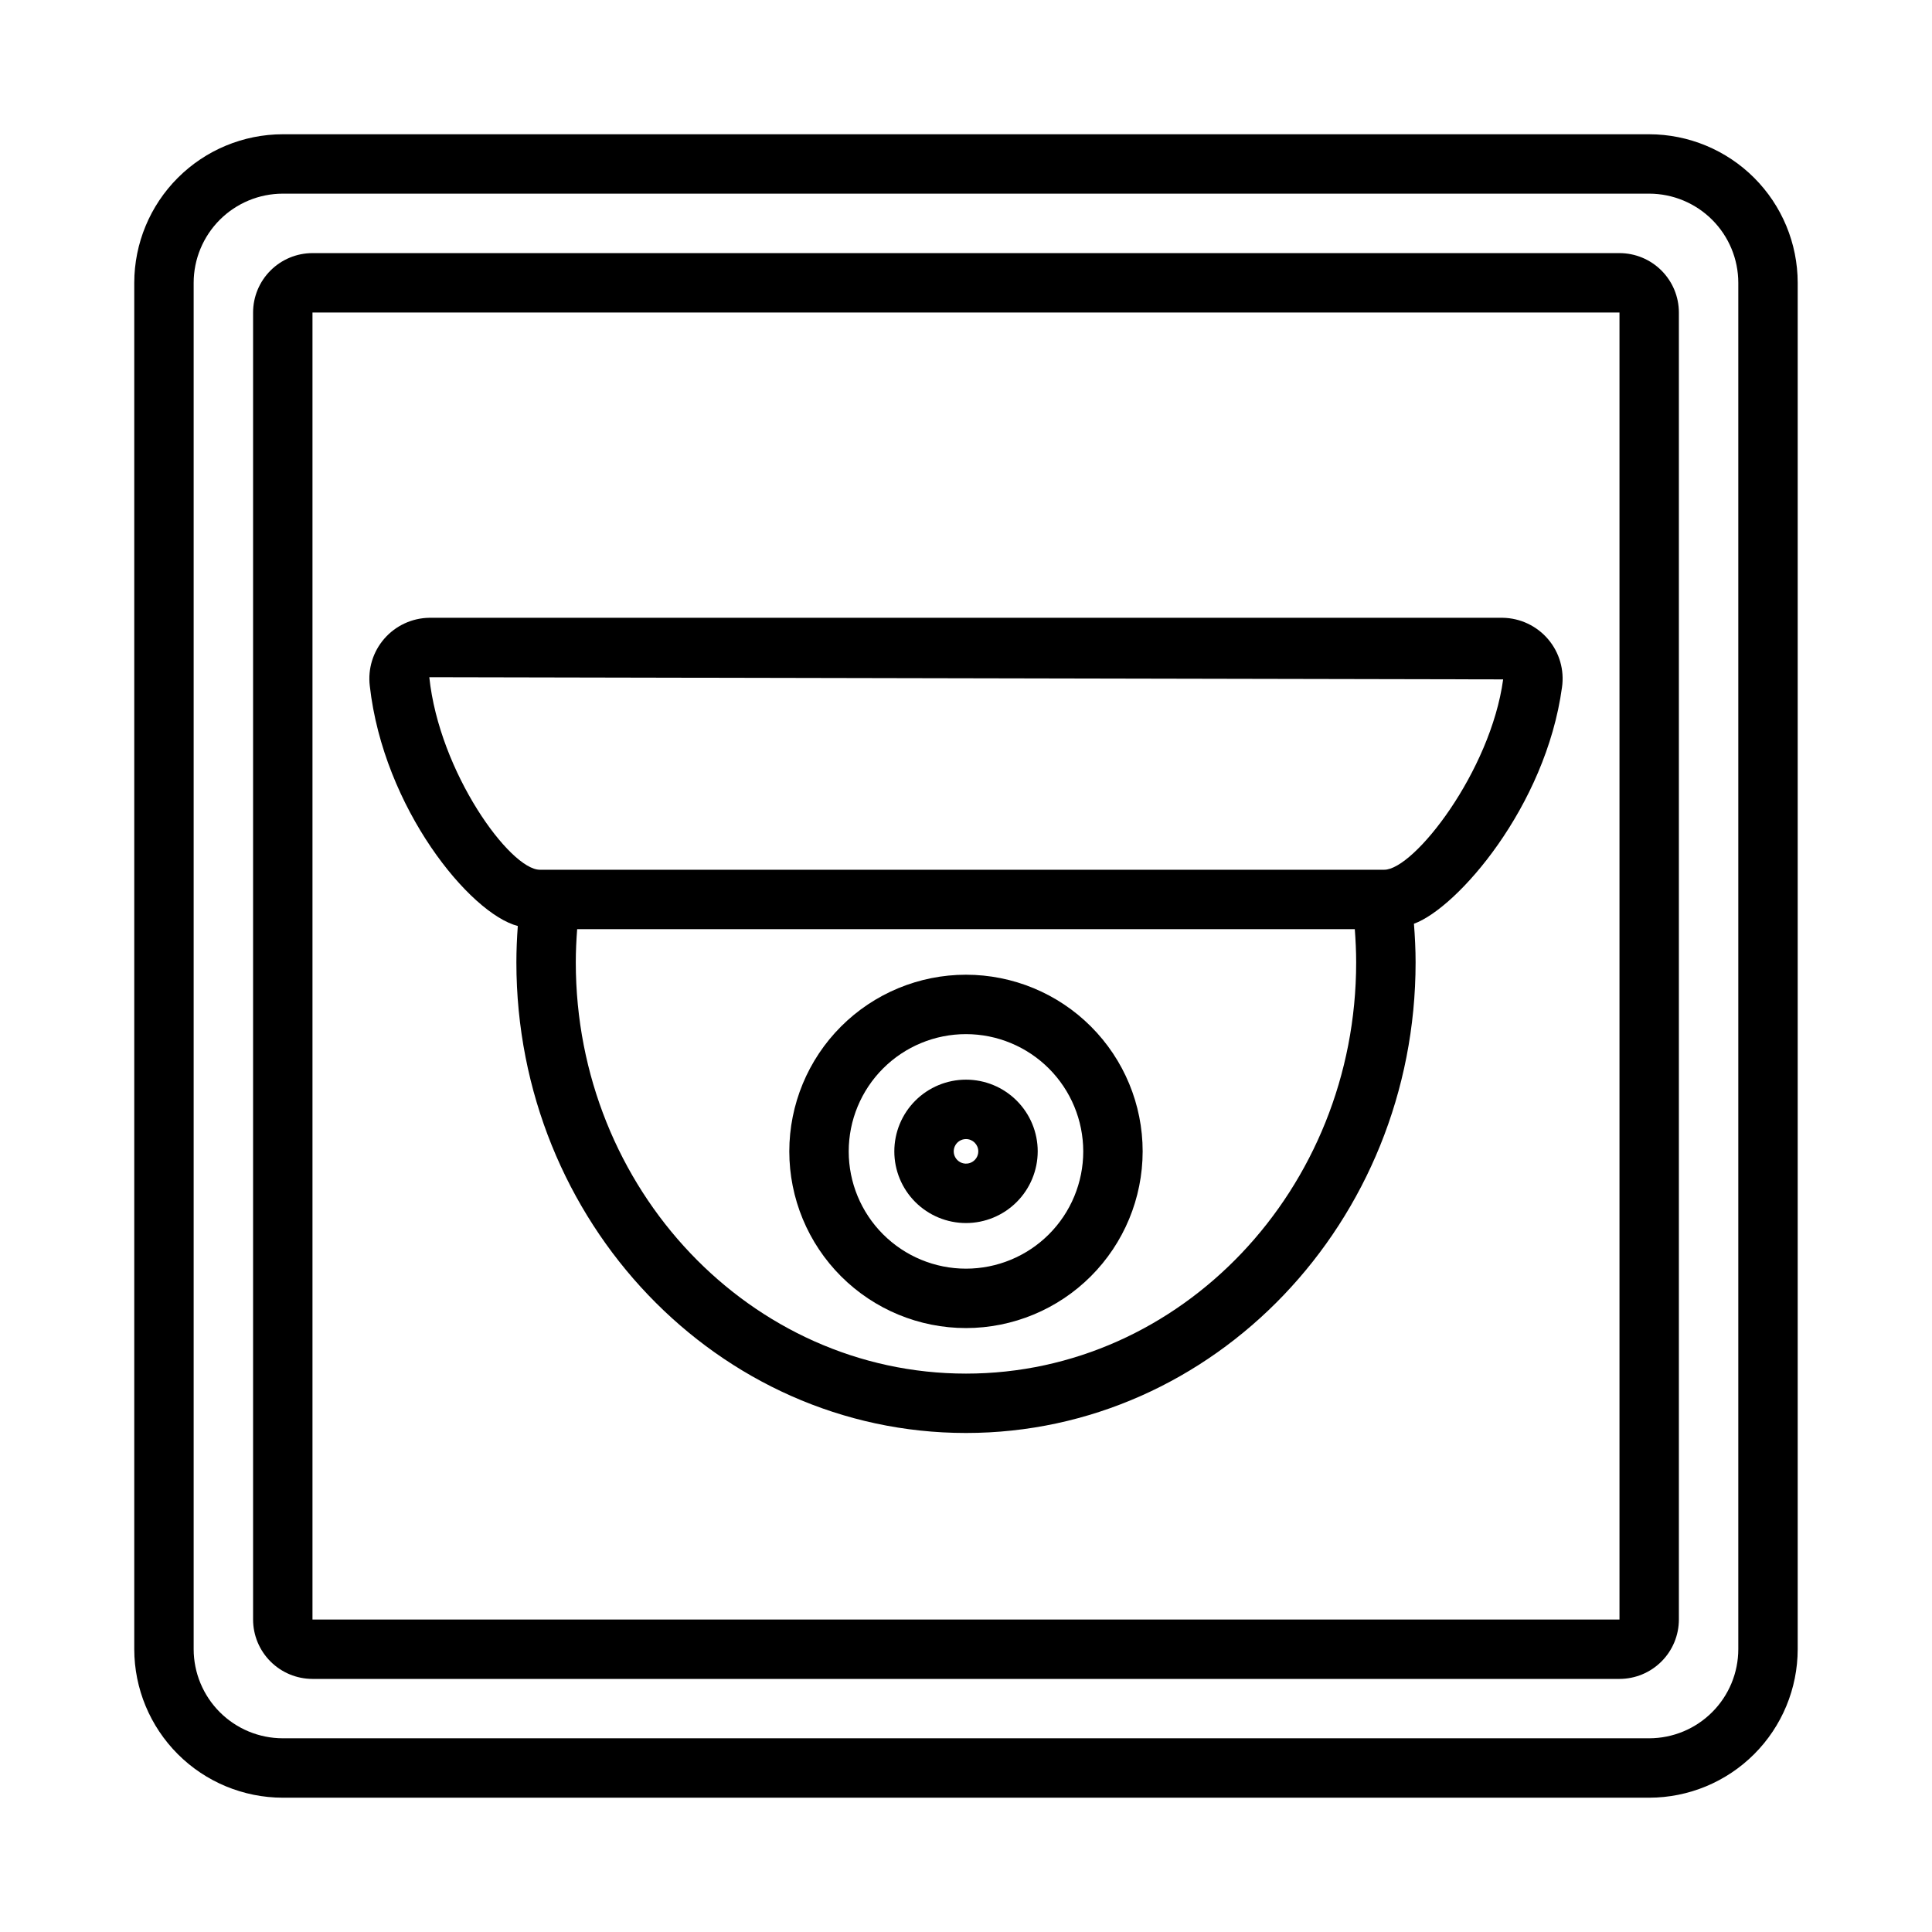
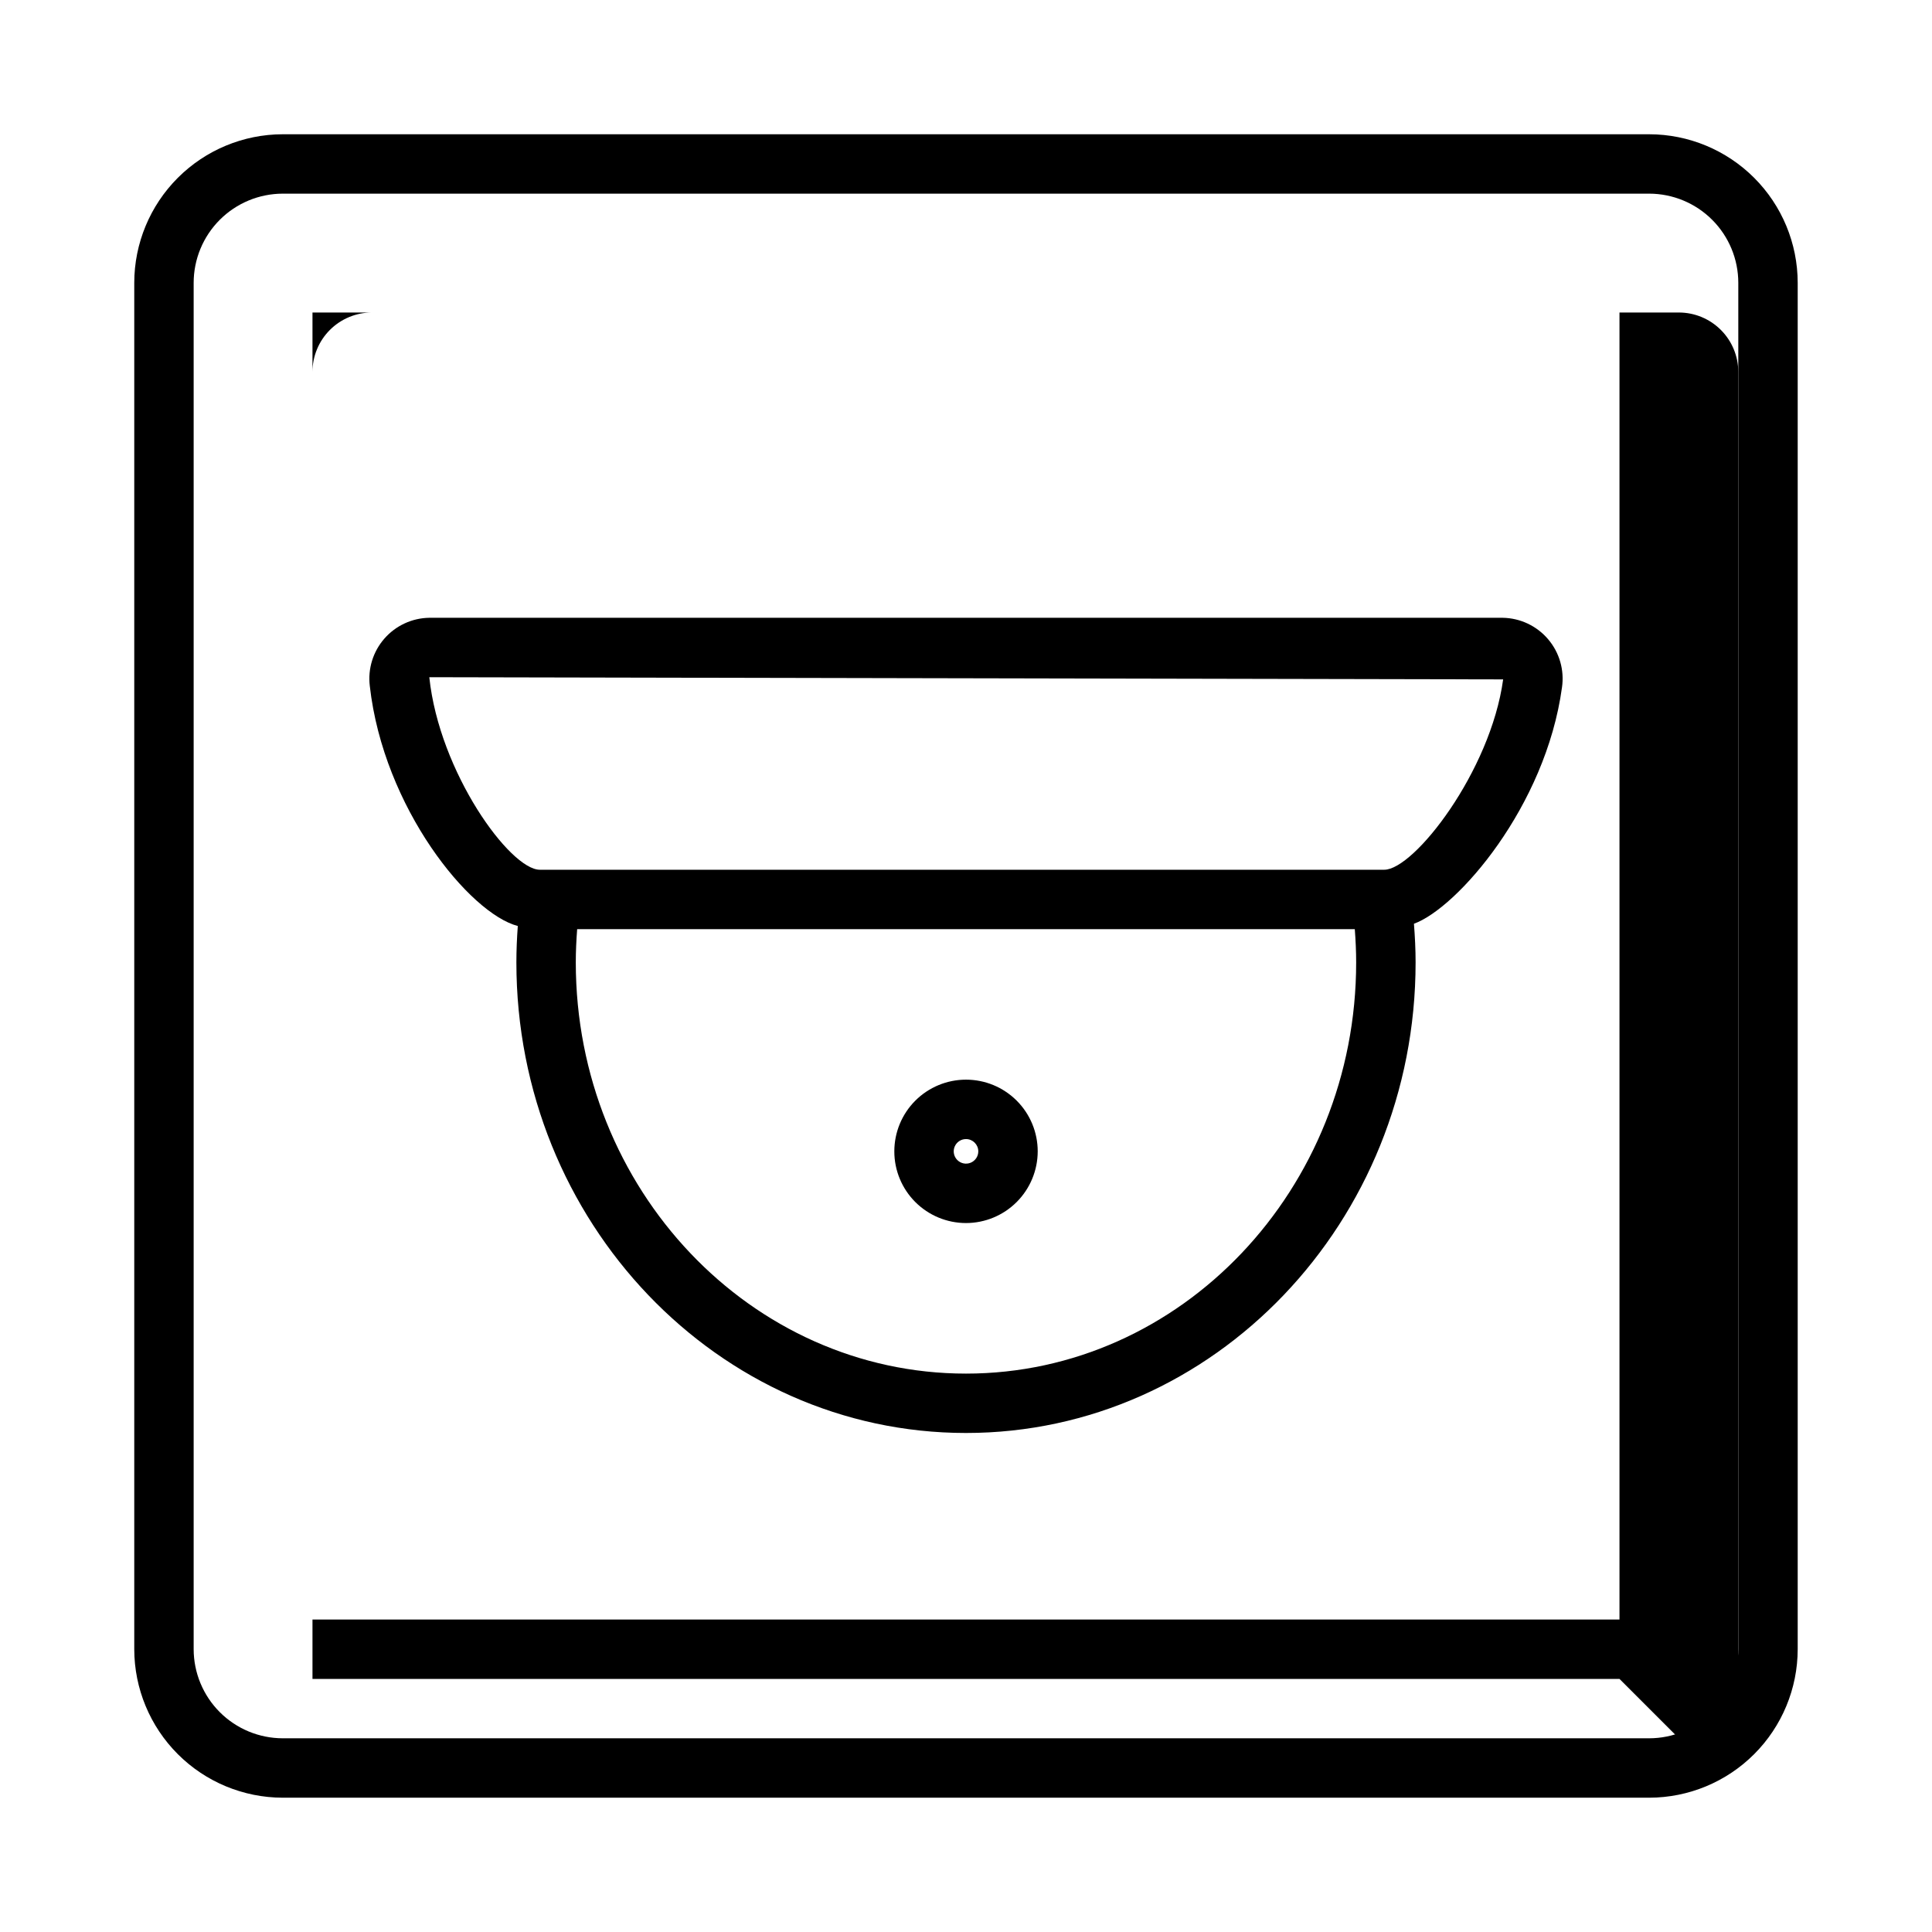
<svg xmlns="http://www.w3.org/2000/svg" fill="#000000" width="800px" height="800px" version="1.1" viewBox="144 144 512 512">
  <g>
    <path d="m581.05 620.41h-362.11c-10.434-0.012-20.438-4.16-27.816-11.539s-11.531-17.383-11.543-27.82v-362.11c0.012-10.434 4.164-20.438 11.543-27.816s17.383-11.531 27.816-11.543h362.11c10.438 0.012 20.441 4.164 27.82 11.543s11.527 17.383 11.539 27.816v362.11c-0.012 10.438-4.16 20.441-11.539 27.82s-17.383 11.527-27.82 11.539zm-362.11-425.09c-6.262 0.008-12.262 2.5-16.691 6.926-4.426 4.43-6.918 10.43-6.926 16.691v362.11c0.008 6.262 2.5 12.266 6.926 16.691 4.43 4.43 10.43 6.918 16.691 6.926h362.11c6.262-0.008 12.266-2.496 16.691-6.926 4.43-4.426 6.918-10.43 6.926-16.691v-362.11c-0.008-6.262-2.496-12.262-6.926-16.691-4.426-4.426-10.43-6.918-16.691-6.926z" />
-     <path d="m573.18 588.93h-346.37c-4.172-0.004-8.176-1.664-11.125-4.617-2.953-2.949-4.613-6.953-4.617-11.125v-346.37c0.004-4.172 1.664-8.176 4.617-11.125 2.949-2.953 6.953-4.613 11.125-4.617h346.37c4.172 0.004 8.176 1.664 11.125 4.617 2.953 2.949 4.613 6.953 4.617 11.125v346.37c-0.004 4.172-1.664 8.176-4.617 11.125-2.949 2.953-6.953 4.613-11.125 4.617zm-346.37-362.11v346.38l346.37-0.012v-346.37z" />
+     <path d="m573.18 588.93h-346.37v-346.37c0.004-4.172 1.664-8.176 4.617-11.125 2.949-2.953 6.953-4.613 11.125-4.617h346.37c4.172 0.004 8.176 1.664 11.125 4.617 2.953 2.949 4.613 6.953 4.617 11.125v346.37c-0.004 4.172-1.664 8.176-4.617 11.125-2.949 2.953-6.953 4.613-11.125 4.617zm-346.37-362.11v346.38l346.37-0.012v-346.37z" />
    <path d="m542.23 307.72h-284.47c-4.574 0.07-8.898 2.078-11.902 5.523-3.008 3.445-4.41 8.004-3.859 12.539 3.637 32.367 26.52 60.34 39.223 63.617-0.234 3.207-0.375 6.426-0.375 9.645 0 68.77 53.449 124.71 119.15 124.71s119.15-55.945 119.15-124.71c0-3.418-0.172-6.836-0.438-10.242 11.453-4.141 34.918-31.012 39.234-62.637v0.004c0.668-4.59-0.676-9.246-3.684-12.777-3.008-3.531-7.391-5.598-12.027-5.672zm-142.23 200.3c-57.02 0-103.41-48.887-103.41-108.97 0-2.945 0.141-5.887 0.363-8.816h206.08c0.223 2.93 0.363 5.871 0.363 8.816 0 60.086-46.387 108.97-103.4 108.97zm110.85-133.53h-223.79c-7.871 0-26.637-25.77-29.289-51.023l284.58 0.578c-3.332 24.414-23.625 50.445-31.5 50.445z" />
-     <path d="m400 495.95c-12.418 0.004-24.328-4.93-33.109-13.711-8.781-8.777-13.715-20.688-13.719-33.105 0-12.418 4.934-24.328 13.715-33.109s20.688-13.715 33.105-13.715c12.418 0 24.328 4.934 33.109 13.715 8.781 8.777 13.715 20.688 13.715 33.105-0.016 12.414-4.949 24.312-13.727 33.094-8.777 8.777-20.68 13.715-33.09 13.727zm0-77.895c-8.242-0.004-16.148 3.269-21.977 9.098-5.828 5.828-9.105 13.734-9.105 21.977s3.273 16.145 9.102 21.973c5.828 5.832 13.73 9.105 21.973 9.105 8.242 0 16.148-3.273 21.977-9.102 5.828-5.828 9.102-13.734 9.102-21.977-0.008-8.238-3.285-16.137-9.109-21.965-5.824-5.824-13.723-9.102-21.961-9.109z" />
    <path d="m400 468.12c-5.039 0-9.871-2.004-13.434-5.566s-5.566-8.398-5.562-13.434c0-5.039 2-9.871 5.566-13.438 3.562-3.562 8.395-5.562 13.434-5.562 5.039 0 9.871 2.004 13.434 5.566s5.566 8.395 5.566 13.434c-0.008 5.039-2.012 9.867-5.574 13.43s-8.395 5.566-13.43 5.57zm0-22.254c-1.316 0-2.504 0.793-3.008 2.012-0.5 1.215-0.223 2.617 0.711 3.547 0.93 0.93 2.328 1.207 3.547 0.703 1.215-0.504 2.008-1.691 2.008-3.008-0.004-1.797-1.461-3.254-3.258-3.254z" />
  </g>
</svg>